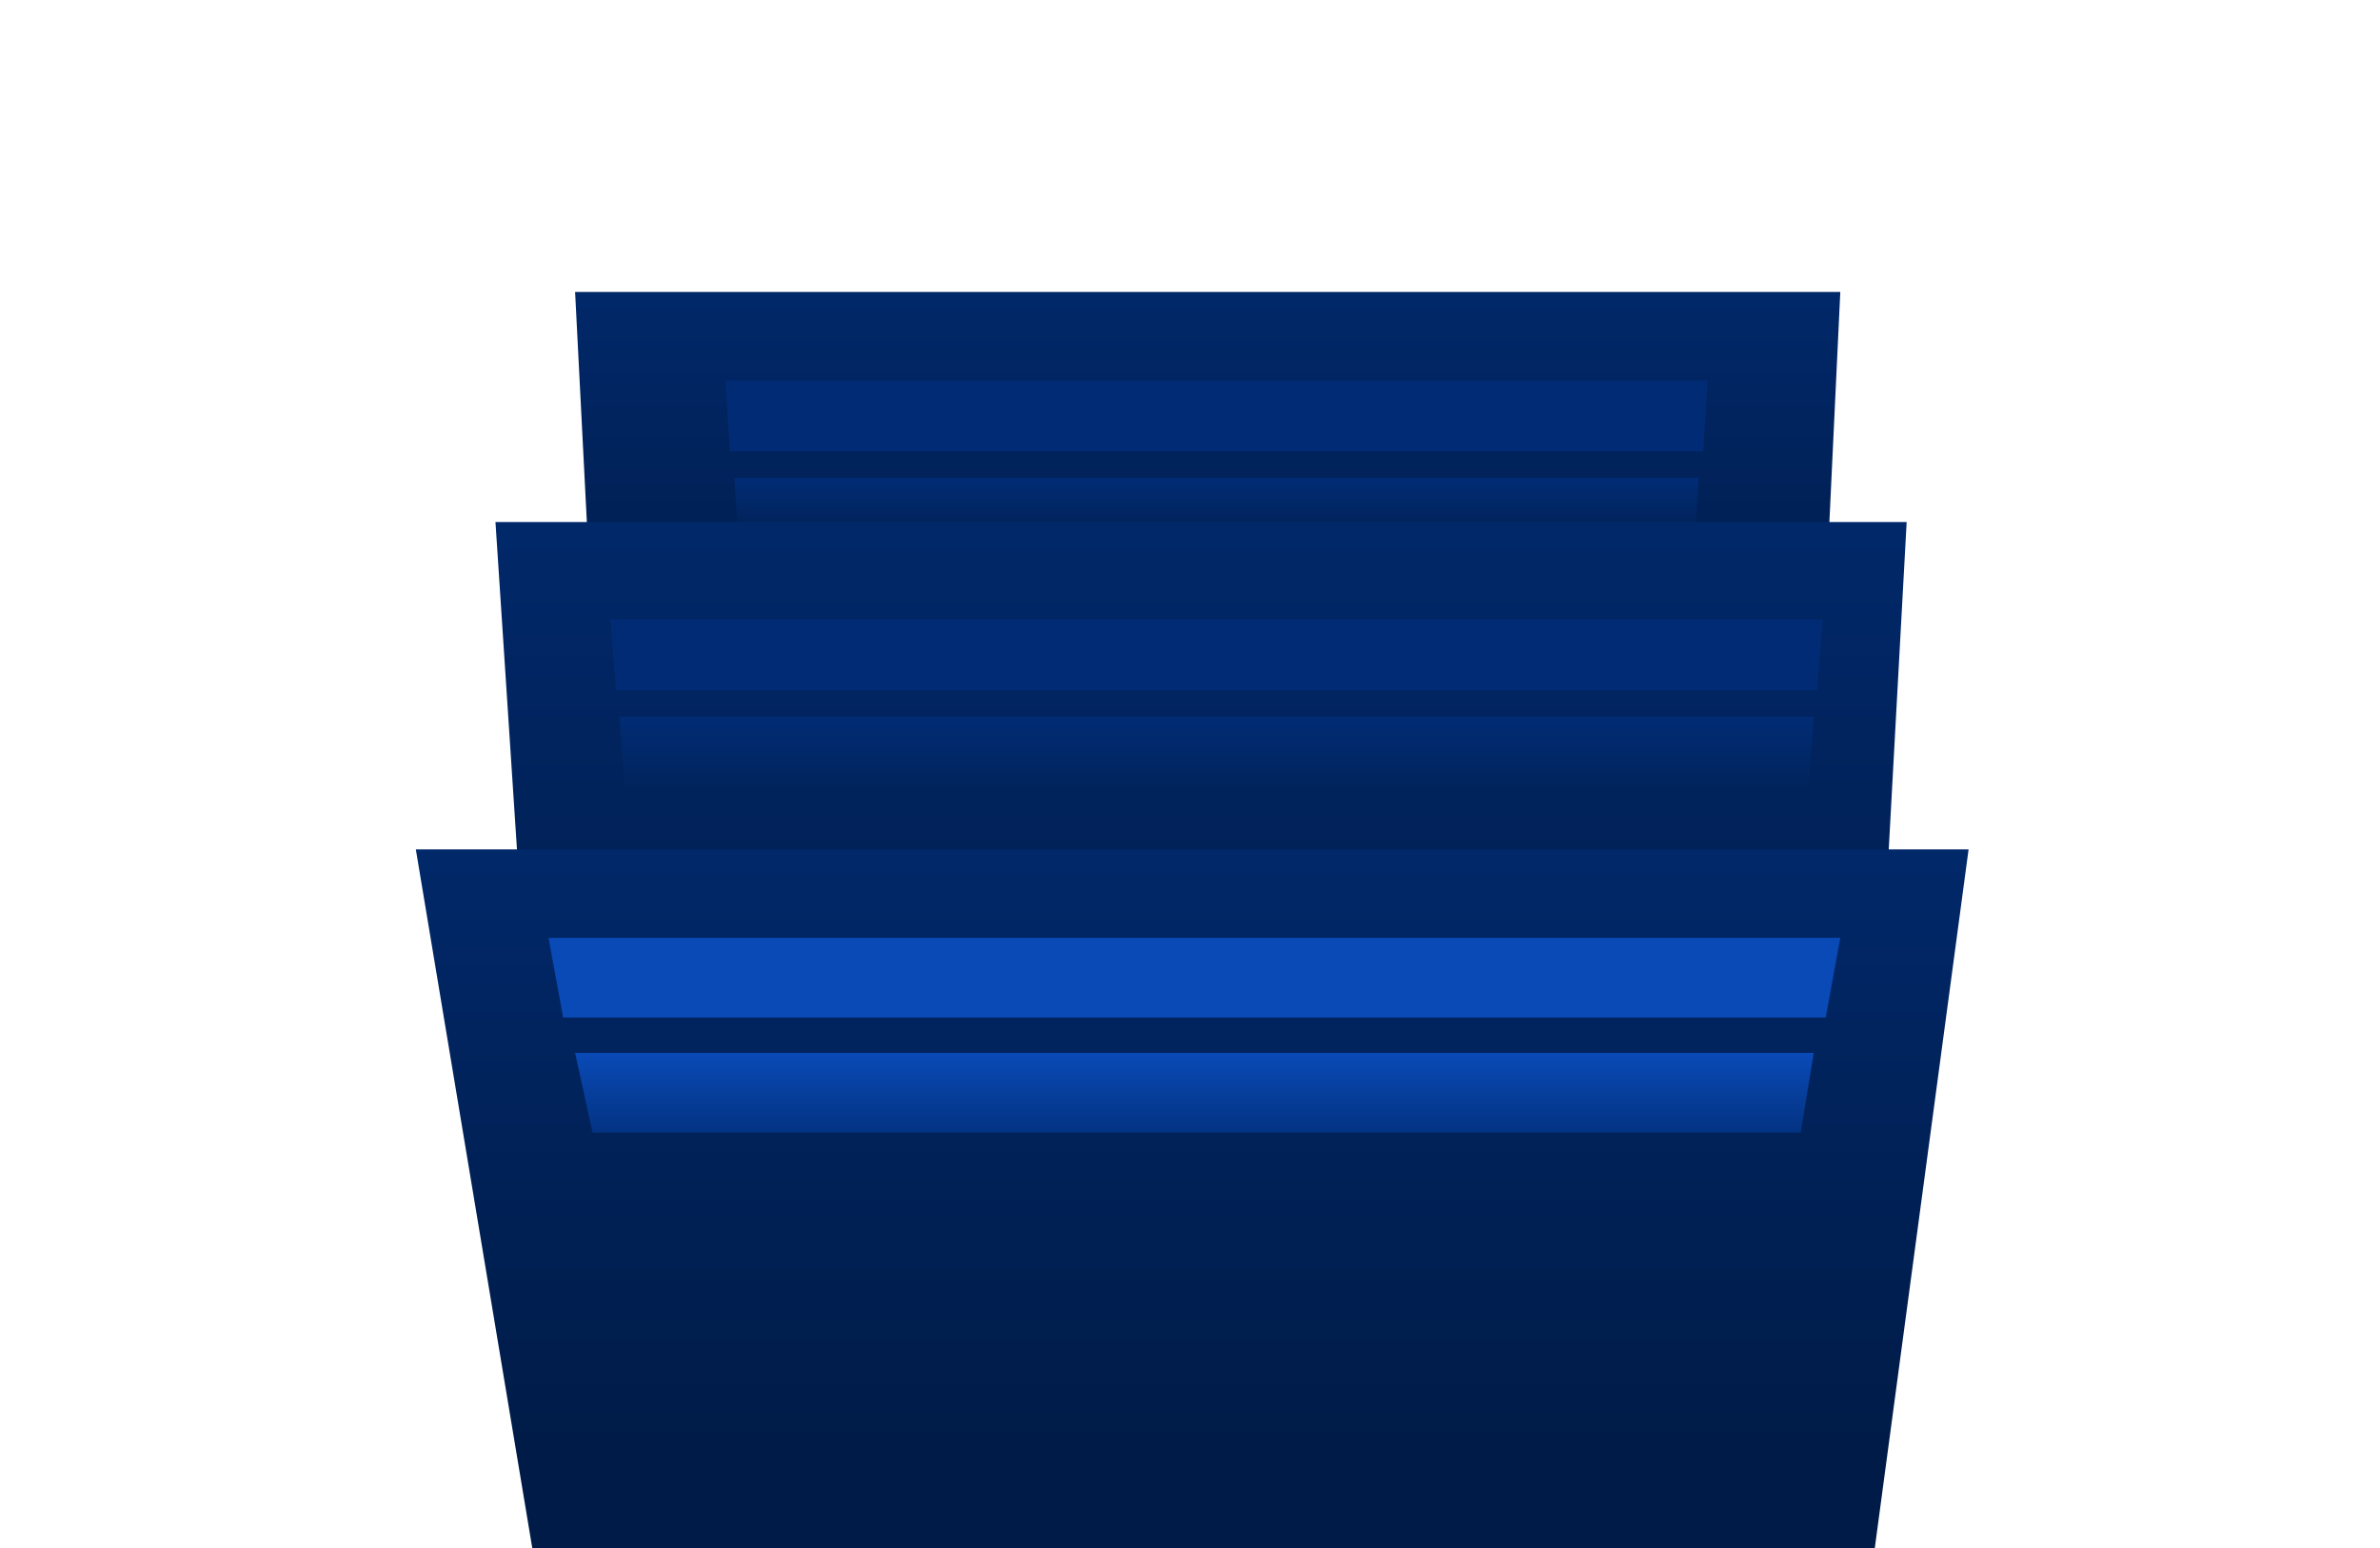
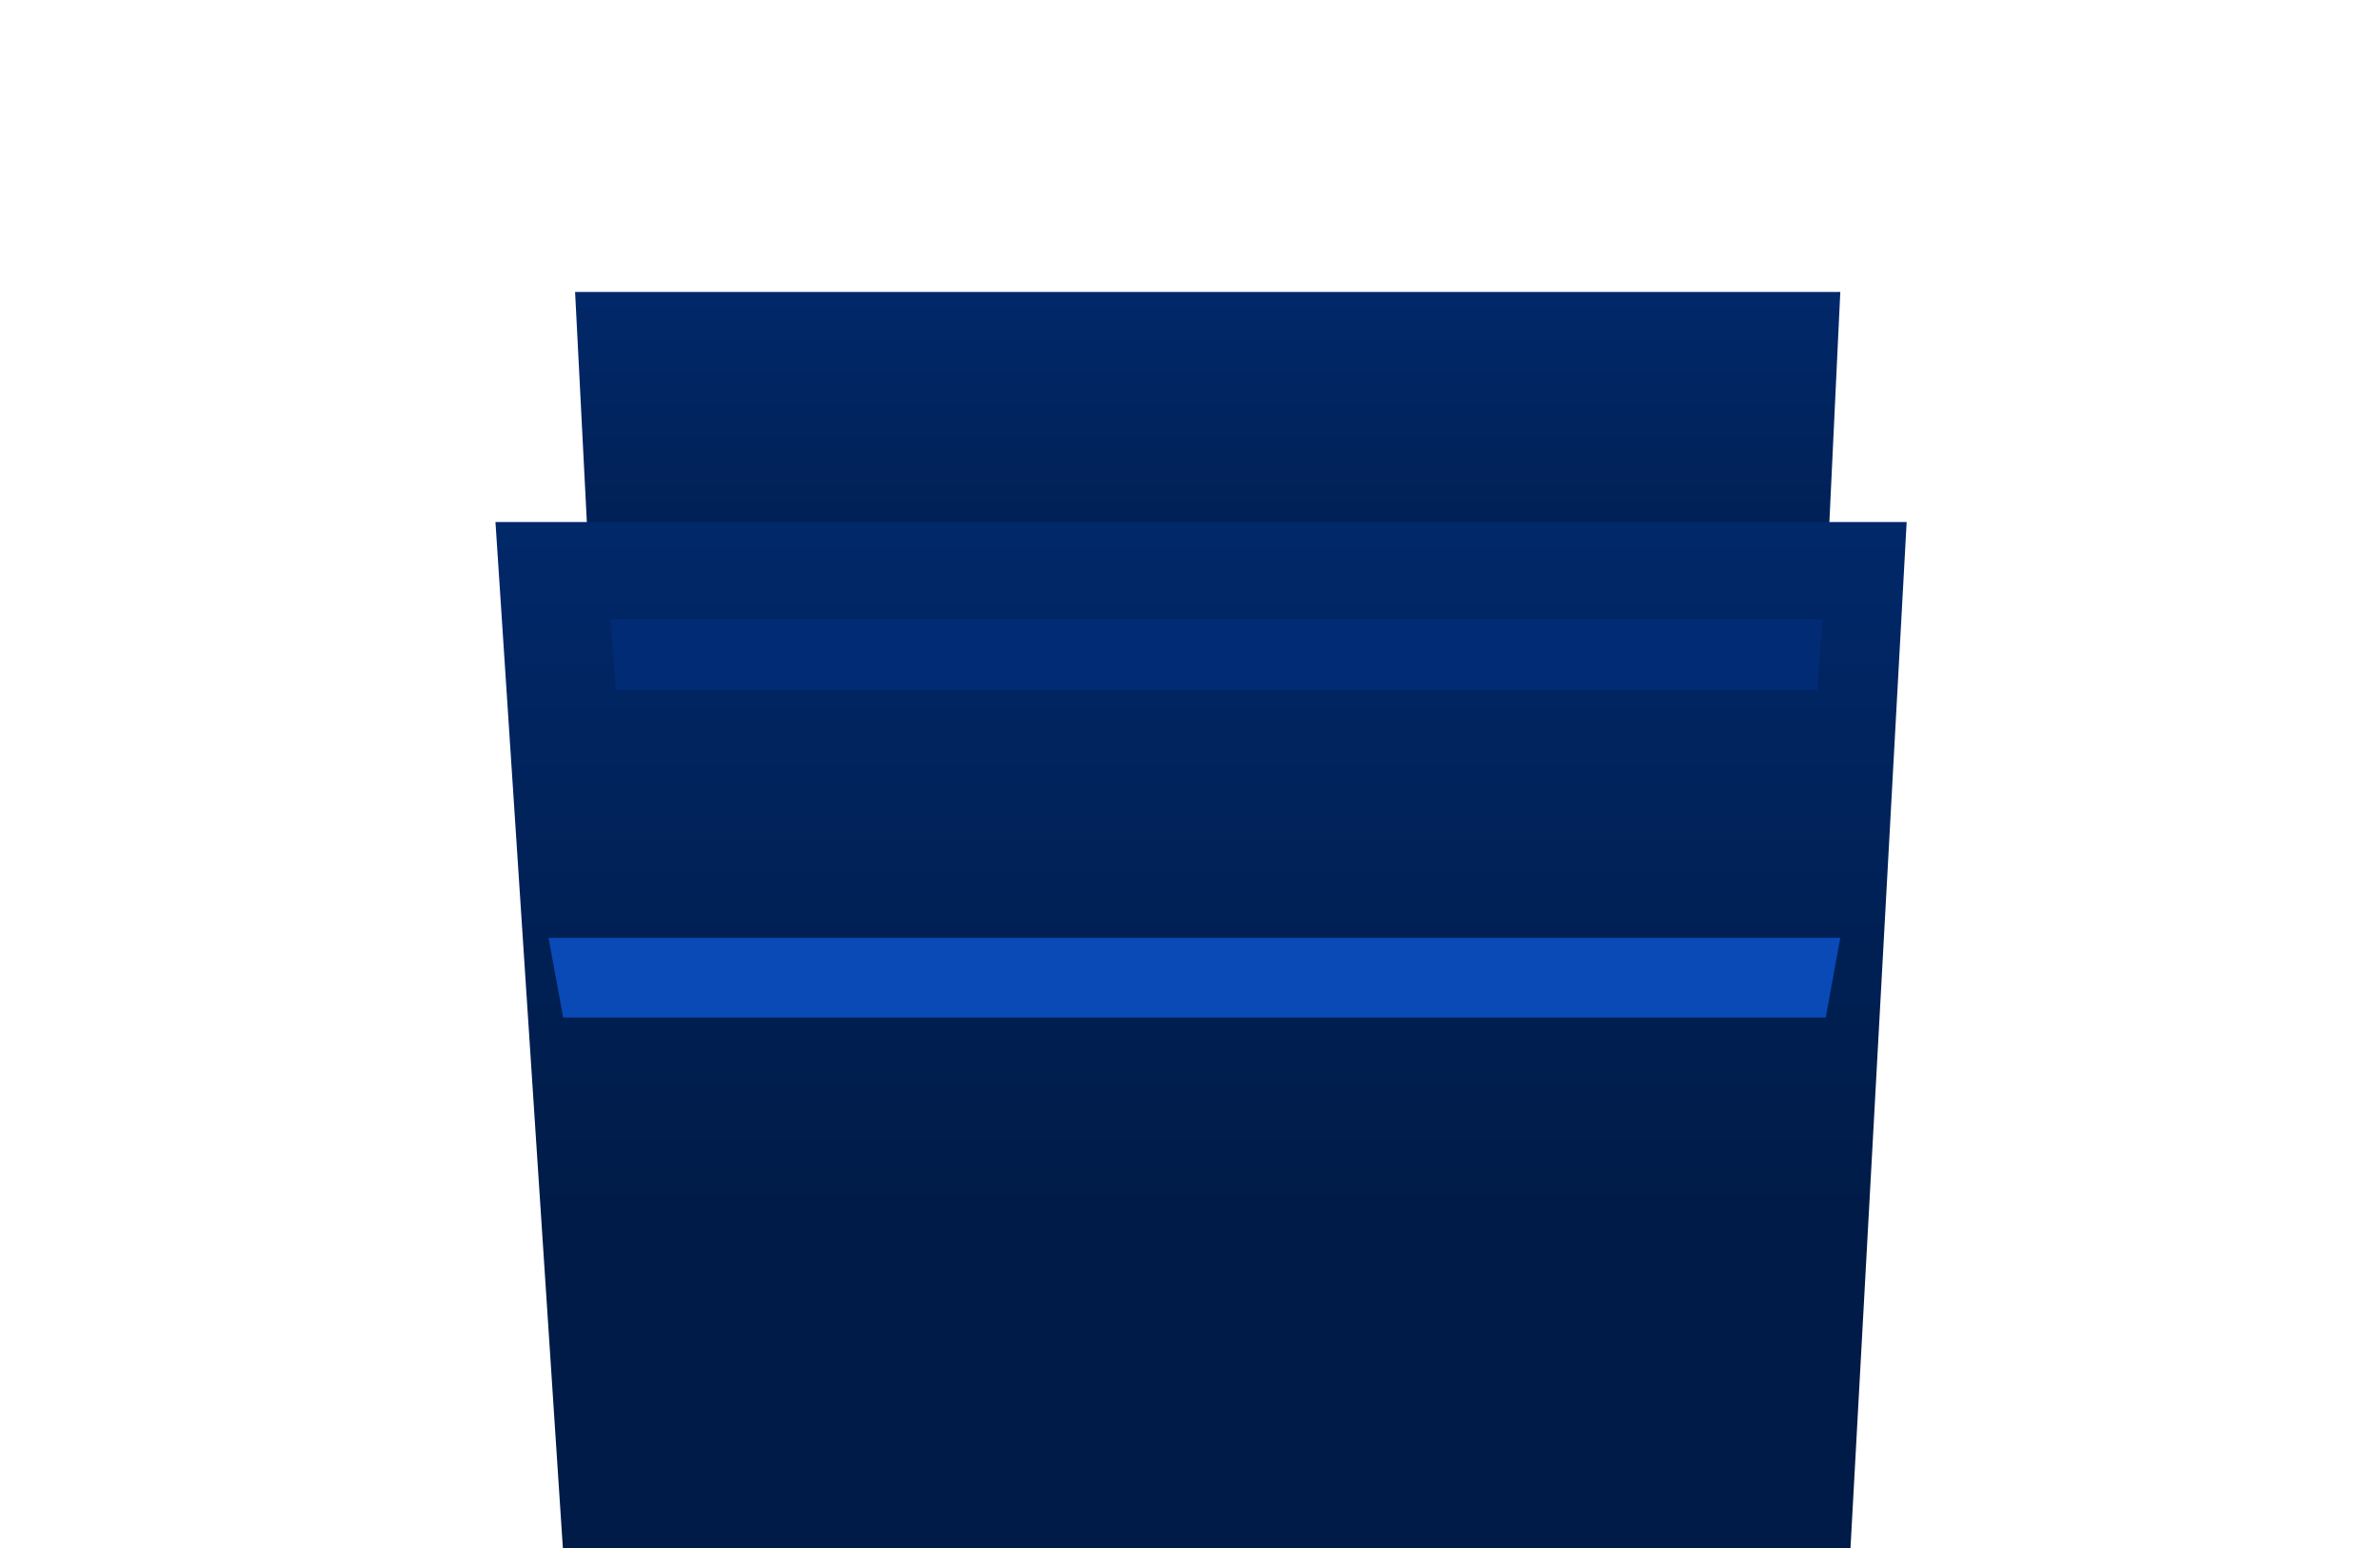
<svg xmlns="http://www.w3.org/2000/svg" width="269" height="175" viewBox="0 0 269 175" fill="none">
  <g clip-path="url(#clip0_5528_9236)">
    <path d="M65 33H208L201.5 170H72L65 33Z" fill="url(#paint0_linear_5528_9236)" />
-     <path d="M83 54H192L191.509 62H83.491L83 54Z" fill="url(#paint1_linear_5528_9236)" />
-     <path d="M82 43H193L192.5 51H82.5L82 43Z" fill="#012C75" />
    <path d="M56 59H215.5L208 196H65L56 59Z" fill="url(#paint2_linear_5528_9236)" />
-     <path d="M70 81H205L204.392 89H70.608L70 81Z" fill="url(#paint3_linear_5528_9236)" />
    <path d="M69 70H206L205.383 78H69.617L69 70Z" fill="#012C75" />
-     <path d="M47 96H222.5L208 204H65L47 96Z" fill="url(#paint4_linear_5528_9236)" />
-     <path d="M65 119H205L203.521 128H66.972L65 119Z" fill="url(#paint5_linear_5528_9236)" />
    <path d="M62 106H208L206.351 115H63.649L62 106Z" fill="#0A4AB7" />
  </g>
  <defs>
    <linearGradient id="paint0_linear_5528_9236" x1="136.5" y1="33" x2="136.5" y2="80.5" gradientUnits="userSpaceOnUse">
      <stop stop-color="#012869" />
      <stop offset="1" stop-color="#001B47" />
    </linearGradient>
    <linearGradient id="paint1_linear_5528_9236" x1="137.5" y1="54" x2="137.5" y2="59.5" gradientUnits="userSpaceOnUse">
      <stop stop-color="#012C75" />
      <stop offset="1" stop-color="#01235A" />
    </linearGradient>
    <linearGradient id="paint2_linear_5528_9236" x1="135.75" y1="59" x2="135.75" y2="138" gradientUnits="userSpaceOnUse">
      <stop stop-color="#012869" />
      <stop offset="1" stop-color="#001B47" />
    </linearGradient>
    <linearGradient id="paint3_linear_5528_9236" x1="137.5" y1="81" x2="137.5" y2="89" gradientUnits="userSpaceOnUse">
      <stop stop-color="#012C75" />
      <stop offset="1" stop-color="#01245C" />
    </linearGradient>
    <linearGradient id="paint4_linear_5528_9236" x1="134.75" y1="96" x2="134.75" y2="164.5" gradientUnits="userSpaceOnUse">
      <stop stop-color="#012869" />
      <stop offset="1" stop-color="#001B47" />
    </linearGradient>
    <linearGradient id="paint5_linear_5528_9236" x1="135" y1="119" x2="135" y2="128" gradientUnits="userSpaceOnUse">
      <stop stop-color="#0A4AB7" />
      <stop offset="1" stop-color="#033382" />
    </linearGradient>
    <clipPath id="clip0_5528_9236">
      <rect width="269" height="175" fill="white" />
    </clipPath>
  </defs>
</svg>